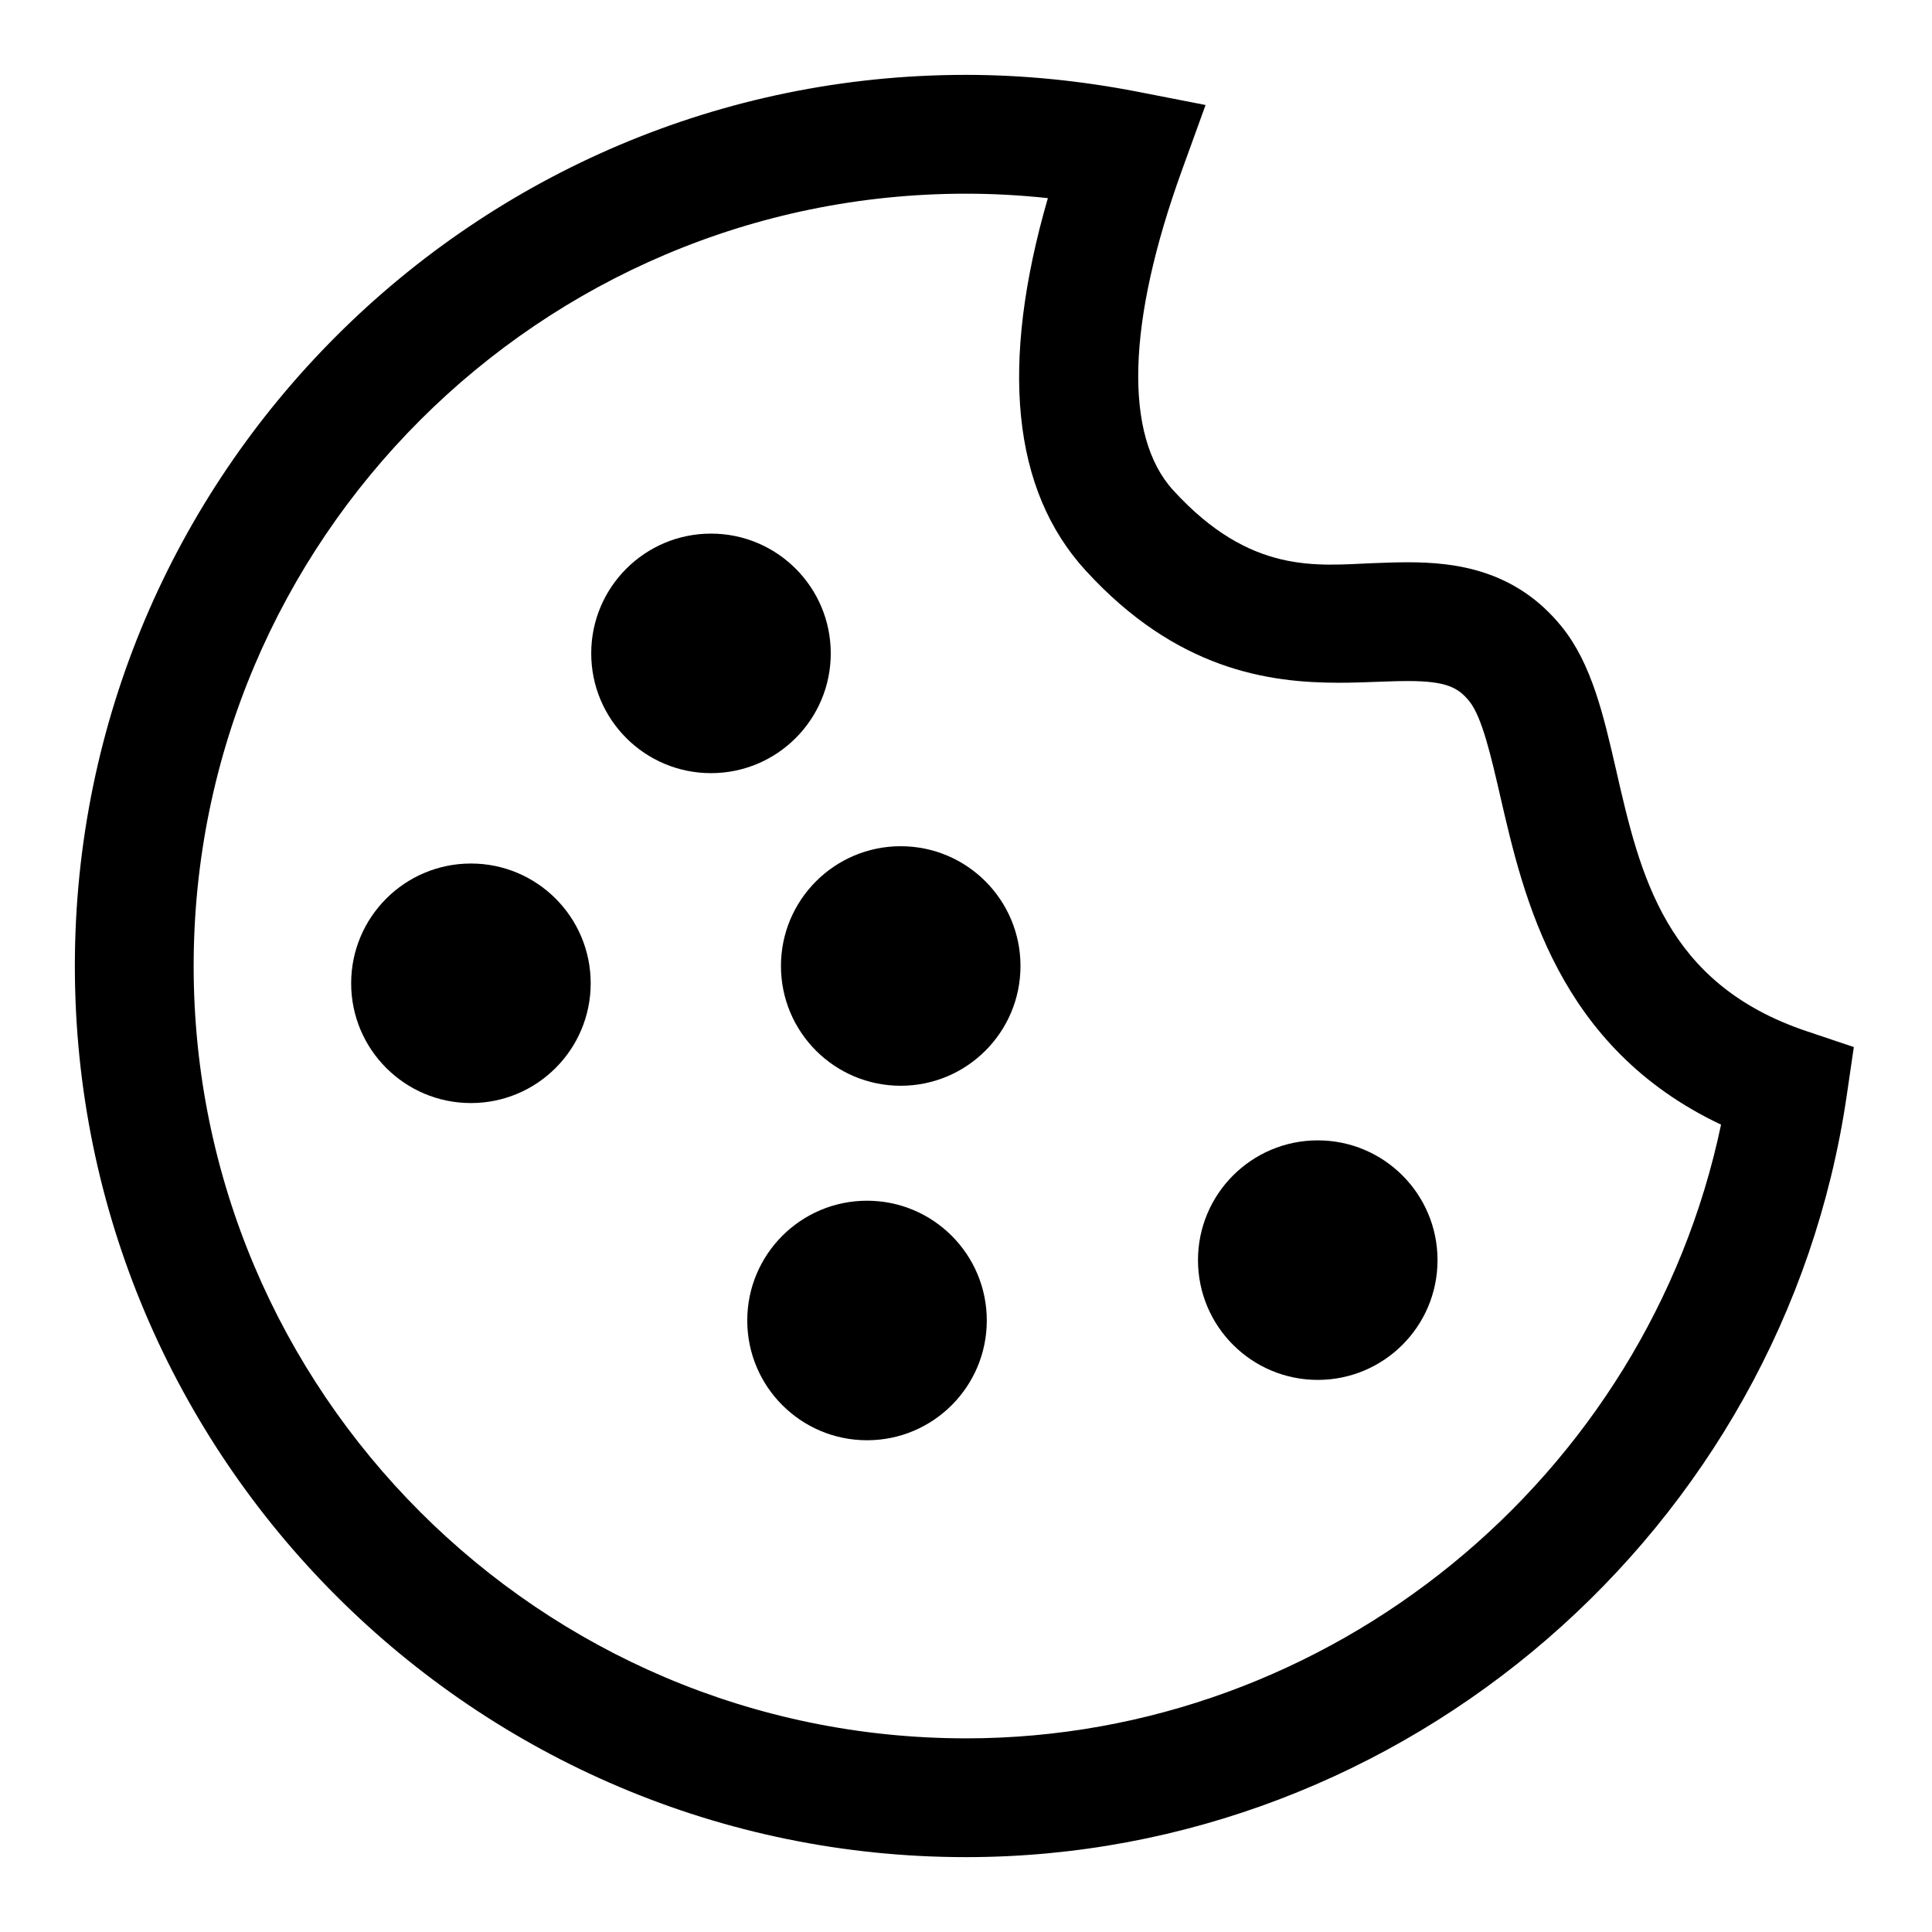
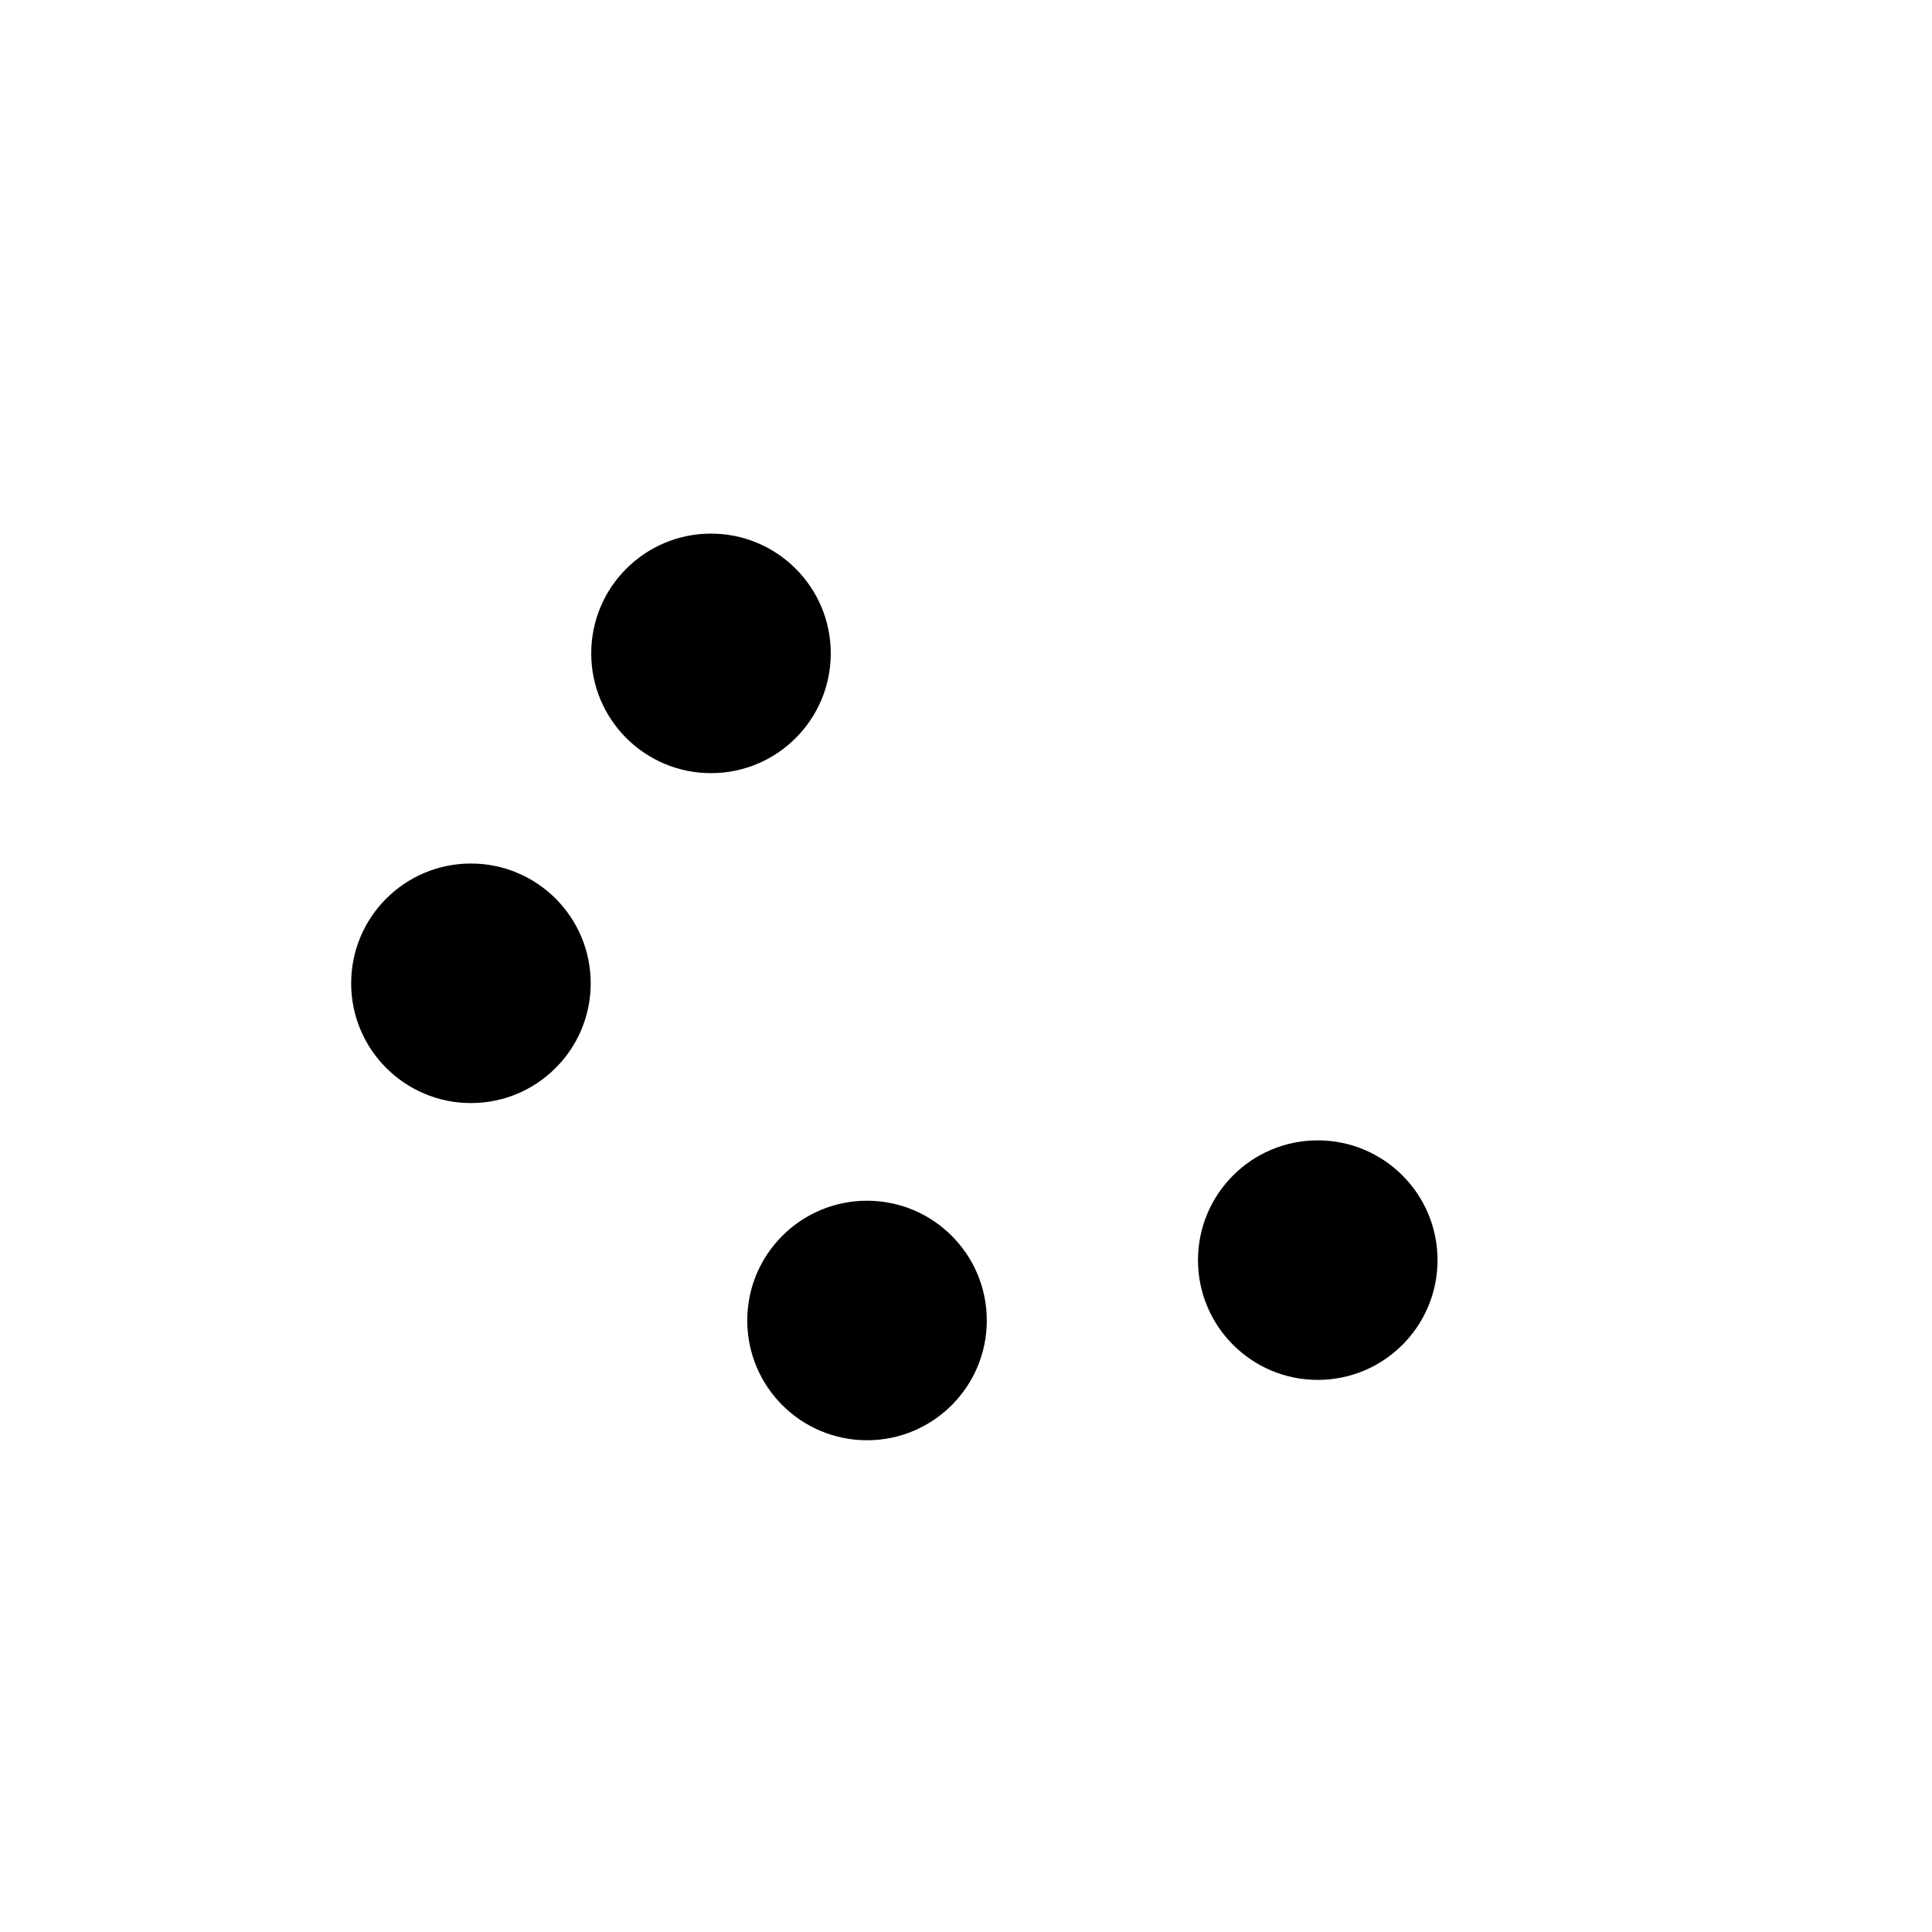
<svg xmlns="http://www.w3.org/2000/svg" fill="#000000" width="800px" height="800px" version="1.1" viewBox="144 144 512 512">
  <g>
    <path d="m364.16 317.15c0 17.531-14.211 31.742-31.738 31.742-17.531 0-31.742-14.211-31.742-31.742 0-17.527 14.211-31.738 31.742-31.738 17.527 0 31.738 14.211 31.738 31.738" />
    <path d="m524.96 477.95c0 17.527-14.211 31.738-31.742 31.738-17.527 0-31.738-14.211-31.738-31.738 0-17.531 14.211-31.742 31.738-31.742 17.531 0 31.742 14.211 31.742 31.742" />
    <path d="m405.51 493.94c0 17.531-14.211 31.742-31.738 31.742-17.531 0-31.742-14.211-31.742-31.742 0-17.527 14.211-31.738 31.742-31.738 17.527 0 31.738 14.211 31.738 31.738" />
-     <path d="m414.44 400c0 17.527-14.211 31.738-31.742 31.738-17.527 0-31.738-14.211-31.738-31.738 0-17.531 14.211-31.742 31.738-31.742 17.531 0 31.742 14.211 31.742 31.742" />
    <path d="m300.54 404.58c0 17.531-14.211 31.742-31.738 31.742-17.531 0-31.742-14.211-31.742-31.742 0-17.527 14.211-31.738 31.742-31.738 17.527 0 31.738 14.211 31.738 31.738" />
-     <path d="m622.81 417.29c-37.535-12.594-44.16-41.422-50.539-69.305-3.32-14.438-6.453-28.086-14.391-37.895-12.234-15.129-28.215-17.082-40.762-17.082-2.977 0-6.062 0.109-9.227 0.234-14.863 0.582-32.434 3.164-52.965-19.301-13.129-14.359-12.312-44.477 2.297-84.812l6.266-17.301-18.059-3.527c-15.188-2.949-30.473-4.461-45.43-4.461-130.22 0-236.16 105.95-236.16 236.16s105.94 236.16 236.16 236.16c116.18 0 216.51-86.703 233.38-201.66l1.906-13.02zm-222.81 187.39c-112.86 0-204.68-91.82-204.68-204.67 0-112.86 91.82-204.68 204.68-204.68 7.148 0 14.406 0.395 21.695 1.18-12.801 44.227-9.477 77.367 9.996 98.668 24.105 26.371 48.523 29.758 67.102 29.758 3.512 0 6.926-0.125 10.25-0.25 2.769-0.094 5.481-0.203 8.094-0.203 10.141 0 13.336 1.73 16.281 5.398 3.352 4.156 5.793 14.816 8.172 25.145 6.203 26.969 15.273 66.582 58.504 87.016-19.637 93.535-103.55 162.64-200.09 162.64z" />
  </g>
</svg>